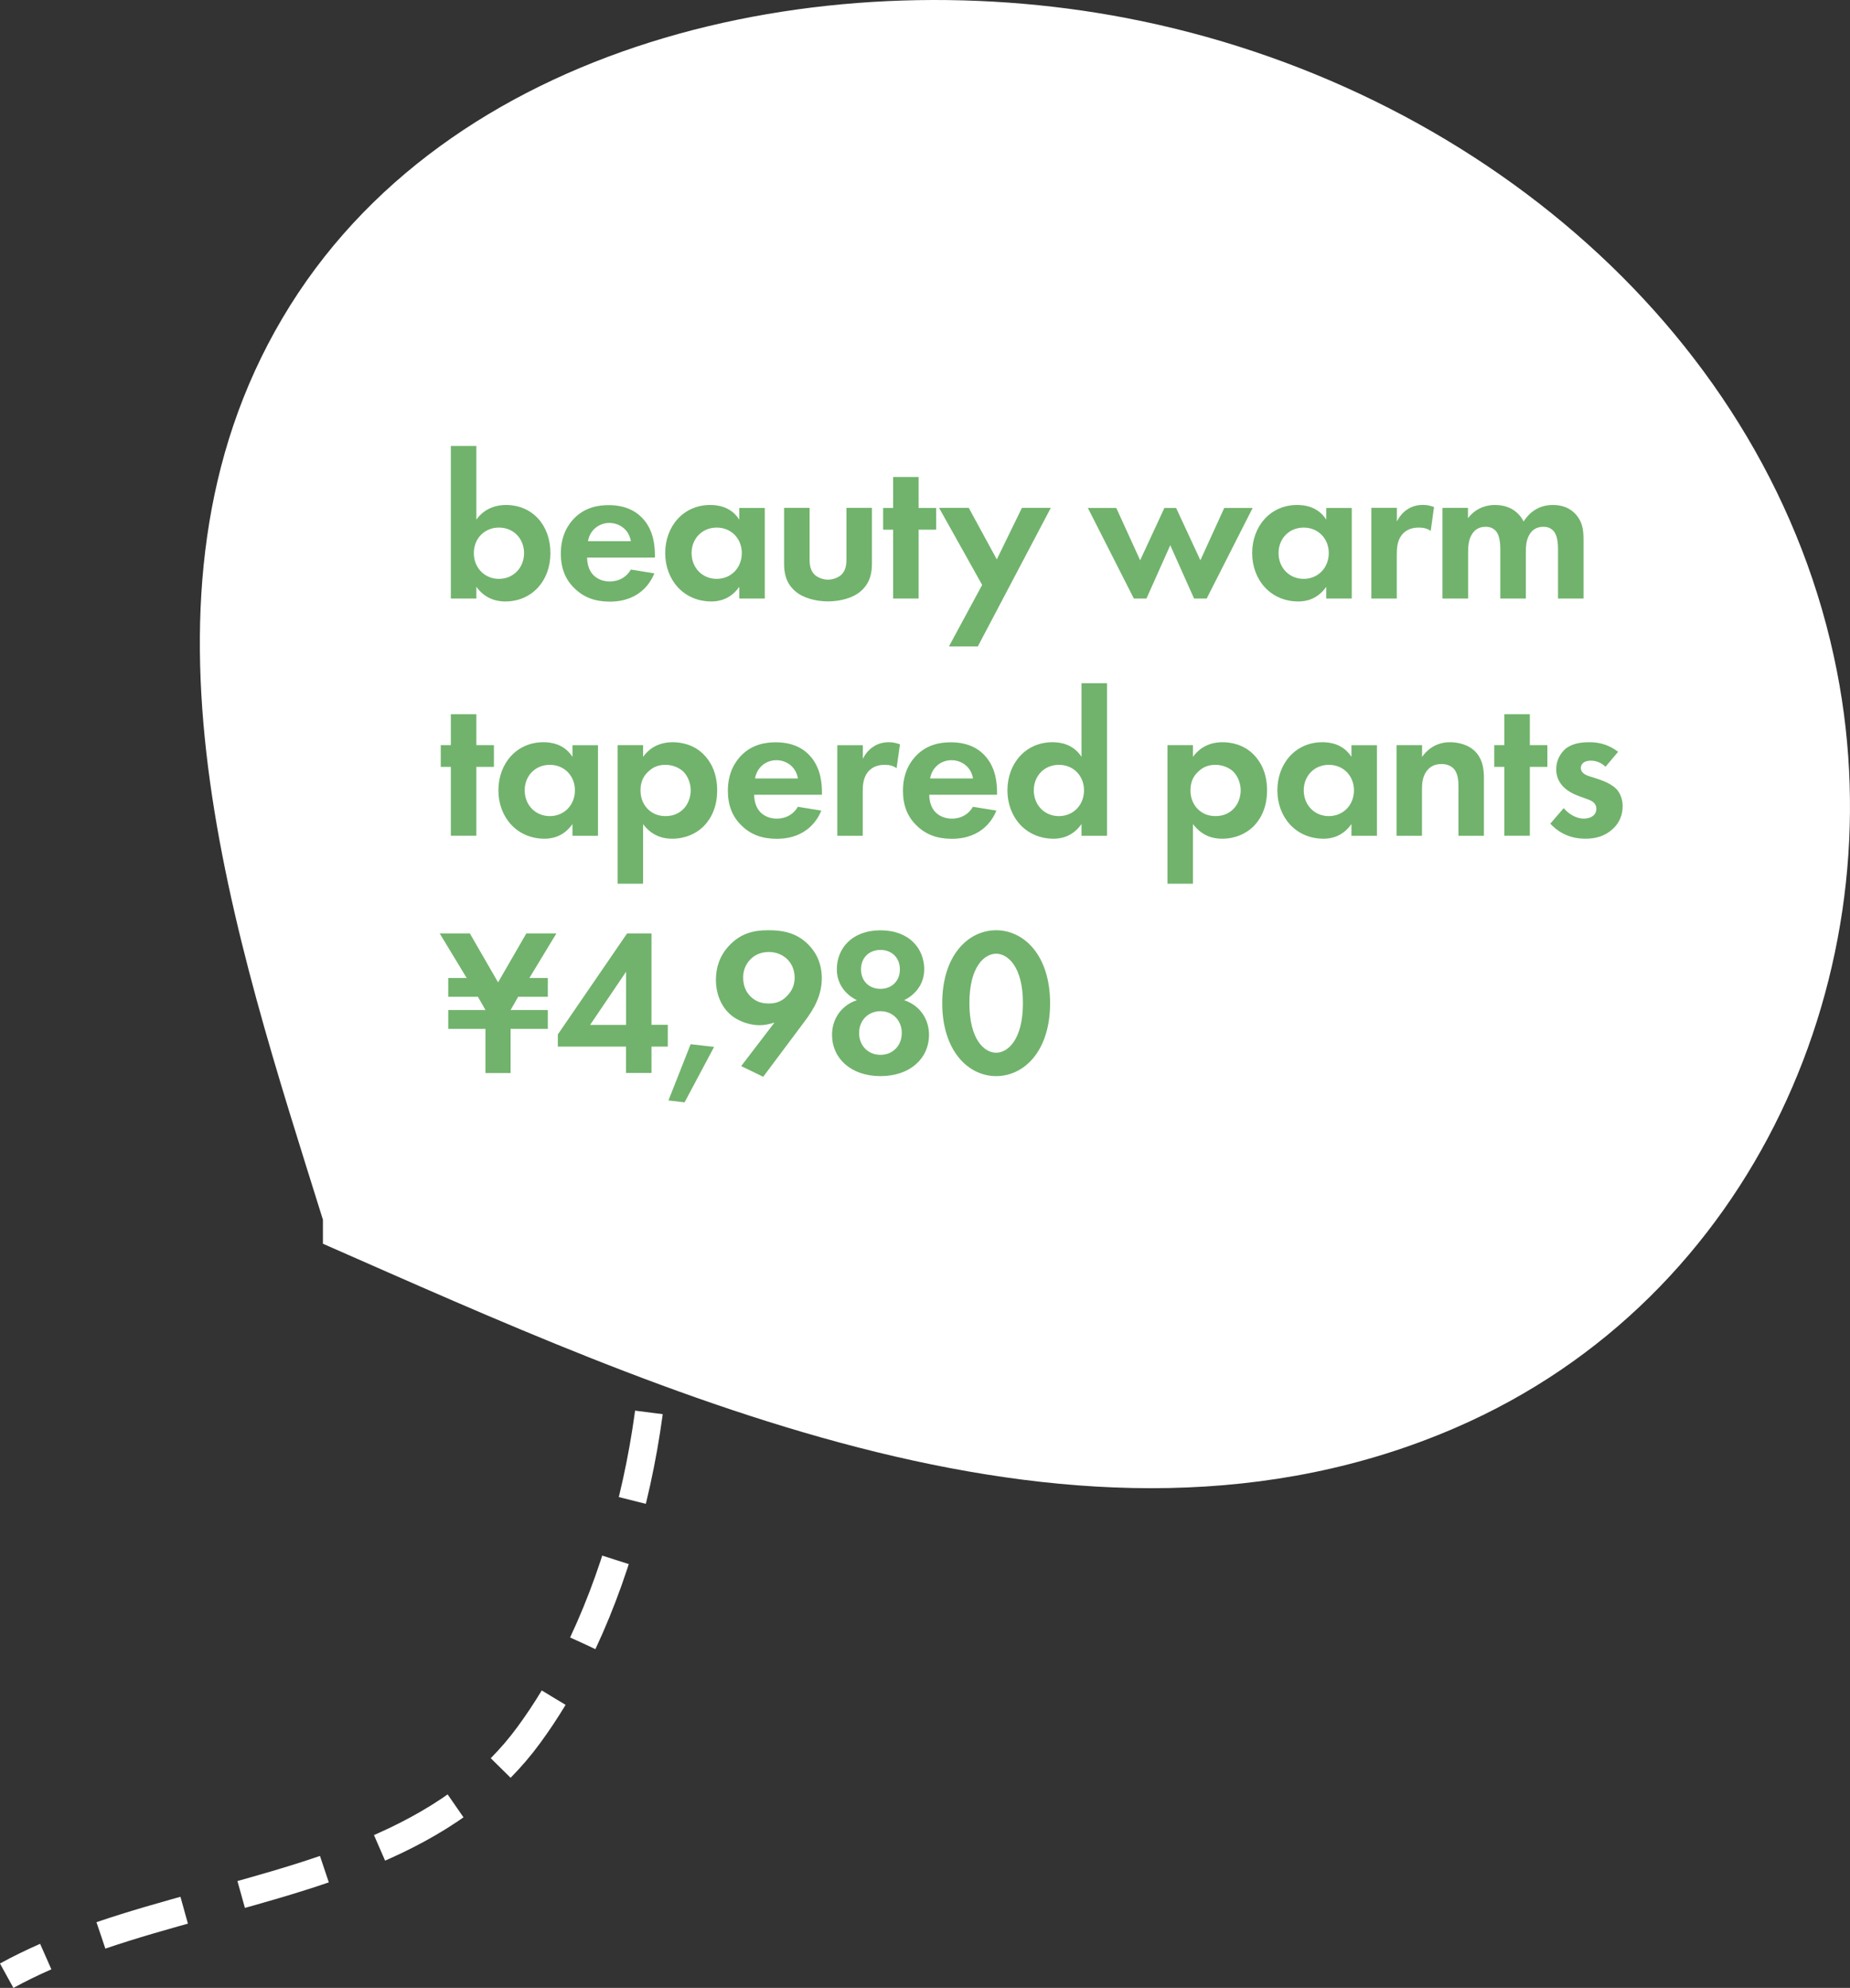
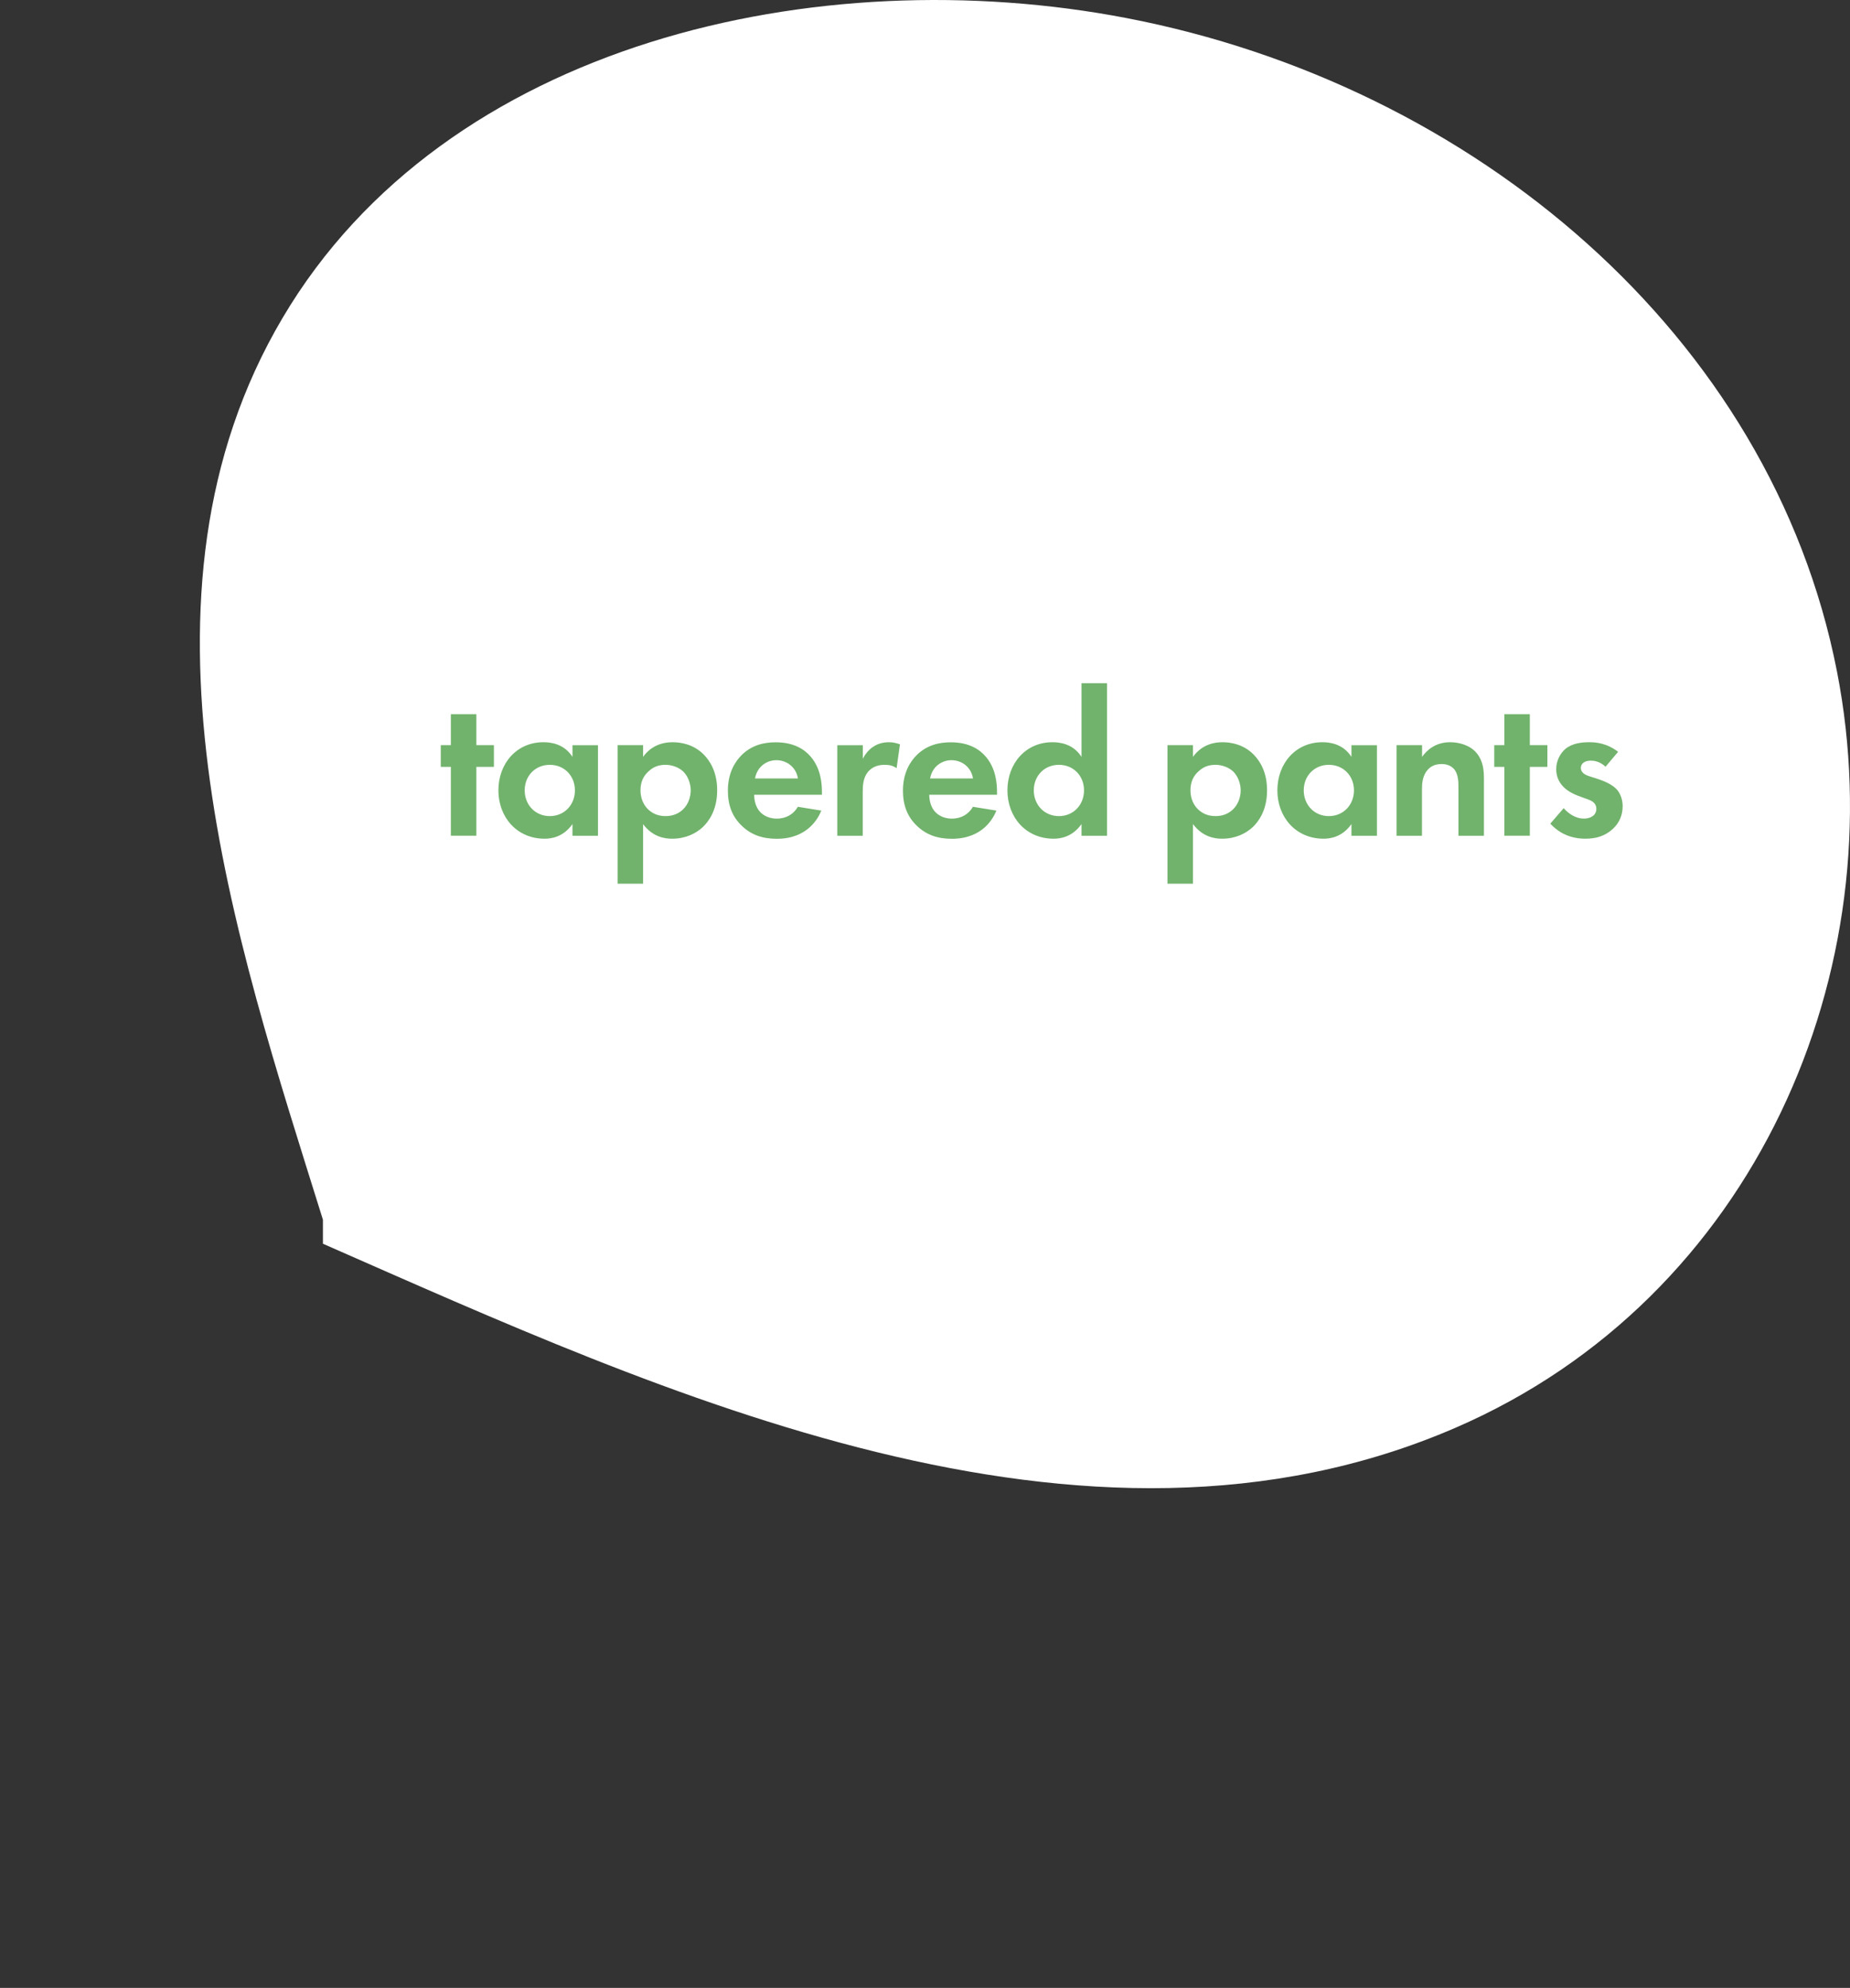
<svg xmlns="http://www.w3.org/2000/svg" id="_レイヤー_2" data-name="レイヤー 2" viewBox="0 0 235 252.38">
  <rect x="0" y="0" width="235" height="252.38" fill="#333333" stroke="none" />
  <defs>
    <style>
      .cls-1 {
        stroke-dasharray: 11.38 7.84;
      }

      .cls-1, .cls-2, .cls-3 {
        fill: none;
        stroke: #fff;
        stroke-width: 3.54px;
      }

      .cls-4 {
        fill: #fff;
      }

      .cls-3 {
        stroke-dasharray: 11.05 7.51;
      }

      .cls-5 {
        fill: #71b36c;
      }
    </style>
  </defs>
  <g id="_レイヤー_1-2" data-name="レイヤー 1">
    <g>
      <path class="cls-4" d="M41.02,154.85c-11.19-35.83-26-79.2-5.13-114.48C56.61,5.31,103.96-5.22,143.08,2.29c44.07,8.46,81.89,40.22,90.26,82.93,7.43,37.89-10.34,79.54-48.42,96.03-47.37,20.52-100.86-4.47-143.9-23.35" />
-       <path class="cls-3" d="M12.82,245.71c16.32-5.55,35.14-7.93,48.02-18.71" />
-       <path class="cls-1" d="M74.03,208.62c4.82-10.27,7.77-22.09,8.85-33.19" />
-       <path class="cls-2" d="M83.18,171.52c.12-1.93.17-3.83.17-5.69M63.6,224.46c1.27-1.29,2.47-2.68,3.58-4.2,1.11-1.51,2.16-3.09,3.15-4.73M.85,250.83c1.6-.88,3.26-1.68,4.96-2.43" />
-       <path class="cls-5" d="M126.54,121.08c1.49,0,3.4,1.68,3.4,6.27s-1.89,6.3-3.4,6.3-3.4-1.67-3.4-6.3,1.91-6.27,3.4-6.27M126.54,136.62c3.54,0,6.85-3.16,6.85-9.25s-3.32-9.27-6.85-9.27-6.85,3.16-6.85,9.25,3.32,9.27,6.85,9.27M111.84,133.92c-1.54,0-2.71-1.14-2.71-2.77s1.17-2.77,2.71-2.77,2.71,1.14,2.71,2.77-1.17,2.77-2.71,2.77M111.84,125.54c-1.46,0-2.47-1.01-2.47-2.47s1.01-2.47,2.47-2.47,2.47,1.01,2.47,2.47-1.01,2.47-2.47,2.47M114.85,126.98c1.35-.66,2.55-1.97,2.55-3.93,0-2.58-1.86-4.94-5.55-4.94s-5.55,2.36-5.55,4.94c0,1.97,1.2,3.27,2.55,3.93-1.96.64-3.16,2.36-3.16,4.41,0,2.92,2.34,5.23,6.16,5.23s6.16-2.31,6.16-5.23c0-2.05-1.2-3.77-3.16-4.41ZM97.67,120.86c1.06,0,1.83.45,2.29.88.53.5.98,1.28.98,2.39,0,.9-.32,1.65-.96,2.31-.64.67-1.36.96-2.31.96-.88,0-1.62-.21-2.29-.85-.61-.58-.98-1.38-.98-2.45,0-1.17.53-1.91.96-2.34.45-.45,1.2-.9,2.31-.9M96.95,136.7l5.21-6.96c1.25-1.65,2.23-3.37,2.23-5.53,0-1.99-.77-3.35-1.73-4.31-1.46-1.46-3.16-1.8-5.05-1.8s-3.53.37-5.05,2.02c-1.19,1.3-1.62,2.79-1.62,4.28,0,1.86.74,3.38,1.67,4.25,1.04,1.01,2.63,1.51,3.88,1.51.64,0,1.33-.16,1.89-.34l-4.23,5.53,2.79,1.35ZM84.91,139.71l2.05.24,3.75-7.04-2.98-.34-2.82,7.14ZM74.96,130.12l4.57-6.75v6.75h-4.57ZM82.77,118.5h-3.11l-8.8,12.83v1.54h8.66v3.35h3.24v-3.35h2.07v-2.76h-2.07v-11.61ZM66.86,118.5l-3.59,6.22-3.59-6.22h-3.83l3.43,5.66h-2.34v2.39h3.77l.96,1.68h-4.73v2.39h4.73v5.61h3.19v-5.61h4.73v-2.39h-4.73l.96-1.68h3.77v-2.39h-2.34l3.43-5.66h-3.83Z" />
      <path class="cls-5" d="M205.55,95.45c-1.46-1.11-2.81-1.22-3.67-1.22-.93,0-2.1.11-3,.82-.66.56-1.2,1.49-1.2,2.6,0,.93.35,1.65.88,2.21.69.72,1.64,1.09,2.47,1.38l.74.27c.43.16,1.01.45,1.01,1.17,0,.8-.69,1.25-1.6,1.25-.96,0-1.91-.58-2.55-1.33l-1.7,1.97c.72.77,2.07,1.91,4.46,1.91,1.41,0,2.52-.37,3.46-1.22.93-.85,1.27-1.89,1.27-2.92,0-.74-.24-1.44-.58-1.91-.66-.9-2.02-1.36-2.92-1.65l-.77-.24c-.9-.29-1.04-.74-1.04-1.04,0-.56.48-.93,1.25-.93.35,0,1.12.05,1.89.77l1.59-1.89ZM196.56,97.36v-2.76h-2.23v-3.93h-3.24v3.93h-1.28v2.76h1.28v8.74h3.24v-8.74h2.23ZM177.39,106.11h3.24v-5.87c0-.66.03-1.49.51-2.23.48-.72,1.14-1.01,1.99-1.01.32,0,1.01.05,1.52.58.58.61.61,1.62.61,2.26v6.27h3.24v-7.23c0-1.12-.11-2.26-.9-3.24-.9-1.11-2.39-1.41-3.4-1.41-1.86,0-2.95,1.01-3.56,1.86v-1.49h-3.24v11.5ZM168.8,97.1c1.86,0,3.19,1.41,3.19,3.24s-1.33,3.27-3.19,3.27-3.19-1.44-3.19-3.27,1.33-3.24,3.19-3.24M171.67,96.09c-1.09-1.7-2.82-1.86-3.7-1.86-3.4,0-5.71,2.71-5.71,6.11s2.34,6.14,5.87,6.14c.82,0,2.37-.19,3.54-1.86v1.49h3.24v-11.5h-3.24v1.49ZM154.41,97.1c.77,0,1.62.29,2.21.82.64.61.98,1.57.98,2.42s-.32,1.81-1.01,2.45c-.43.4-1.12.82-2.18.82s-1.7-.4-2.13-.77c-.64-.56-1.06-1.44-1.06-2.5s.37-1.86,1.09-2.47c.59-.53,1.25-.77,2.1-.77M151.54,104.62c1.28,1.72,2.9,1.86,3.7,1.86,1.7,0,3.03-.66,3.91-1.49.66-.64,1.8-2.05,1.8-4.65,0-2.29-.88-3.72-1.73-4.57-1.3-1.3-2.92-1.54-3.93-1.54-2.13,0-3.24,1.14-3.75,1.86v-1.49h-3.24v17.59h3.24v-7.57ZM134.51,97.1c1.86,0,3.19,1.41,3.19,3.24s-1.33,3.27-3.19,3.27-3.19-1.44-3.19-3.27,1.33-3.24,3.19-3.24M137.38,96.09c-1.09-1.7-2.82-1.86-3.7-1.86-3.4,0-5.71,2.71-5.71,6.11s2.34,6.14,5.87,6.14c.82,0,2.37-.19,3.54-1.86v1.49h3.24v-19.37h-3.24v9.35ZM118.15,98.83c.27-1.54,1.52-2.32,2.71-2.32s2.47.75,2.74,2.32h-5.45ZM123.6,102.41c-.53.93-1.46,1.52-2.69,1.52s-1.97-.61-2.31-1.09c-.37-.51-.56-1.25-.56-1.94h8.61v-.26c0-1.25-.16-3.05-1.38-4.52-.8-.96-2.15-1.88-4.49-1.88-1.38,0-2.98.29-4.33,1.62-.82.82-1.75,2.23-1.75,4.52,0,1.81.53,3.3,1.8,4.49,1.14,1.09,2.55,1.62,4.41,1.62,4.01,0,5.31-2.73,5.66-3.58l-2.97-.48ZM106.35,106.11h3.24v-5.53c0-.8.03-1.78.64-2.55.64-.8,1.54-.93,2.15-.93.66,0,1.09.13,1.51.43l.43-3.03c-.37-.13-.82-.27-1.38-.27-.77,0-1.41.19-1.91.51-.24.13-.93.61-1.43,1.59v-1.72h-3.24v11.5ZM95.91,98.83c.27-1.54,1.52-2.32,2.71-2.32s2.47.75,2.74,2.32h-5.45ZM101.36,102.41c-.53.93-1.46,1.52-2.69,1.52s-1.97-.61-2.31-1.09c-.37-.51-.56-1.25-.56-1.94h8.61v-.26c0-1.25-.16-3.05-1.38-4.52-.8-.96-2.15-1.88-4.49-1.88-1.38,0-2.98.29-4.33,1.62-.82.82-1.75,2.23-1.75,4.52,0,1.81.53,3.3,1.8,4.49,1.14,1.09,2.55,1.62,4.41,1.62,4.01,0,5.31-2.73,5.66-3.58l-2.97-.48ZM84.55,97.1c.77,0,1.62.29,2.21.82.64.61.98,1.57.98,2.42s-.32,1.81-1.01,2.45c-.43.4-1.12.82-2.18.82s-1.7-.4-2.13-.77c-.64-.56-1.06-1.44-1.06-2.5s.37-1.86,1.09-2.47c.58-.53,1.25-.77,2.1-.77M81.68,104.62c1.28,1.72,2.9,1.86,3.7,1.86,1.7,0,3.03-.66,3.91-1.49.66-.64,1.81-2.05,1.81-4.65,0-2.29-.88-3.72-1.73-4.57-1.3-1.3-2.92-1.54-3.93-1.54-2.13,0-3.24,1.14-3.75,1.86v-1.49h-3.24v17.59h3.24v-7.57ZM69.84,97.1c1.86,0,3.19,1.41,3.19,3.24s-1.33,3.27-3.19,3.27-3.19-1.44-3.19-3.27,1.33-3.24,3.19-3.24M72.72,96.09c-1.09-1.7-2.82-1.86-3.7-1.86-3.4,0-5.71,2.71-5.71,6.11s2.34,6.14,5.87,6.14c.82,0,2.37-.19,3.54-1.86v1.49h3.24v-11.5h-3.24v1.49ZM62.74,97.36v-2.76h-2.23v-3.93h-3.24v3.93h-1.28v2.76h1.28v8.74h3.24v-8.74h2.23Z" />
-       <path class="cls-5" d="M183.25,75.99h3.24v-5.87c0-.61.03-1.54.45-2.23.35-.61.9-1.01,1.78-1.01.32,0,.9.05,1.33.58.24.29.53.9.53,2.26v6.27h3.24v-5.87c0-.61.03-1.54.45-2.23.35-.61.9-1.01,1.78-1.01.32,0,.9.05,1.33.58.24.29.53.9.53,2.26v6.27h3.24v-7.23c0-1.28-.05-2.26-.8-3.24-.45-.58-1.33-1.41-3.11-1.41-1.99,0-3.14,1.19-3.7,2.1-.29-.58-1.22-2.1-3.64-2.1-.69,0-2.21.13-3.43,1.67v-1.3h-3.24v11.5ZM174.19,75.99h3.24v-5.53c0-.8.03-1.78.64-2.55.64-.8,1.54-.93,2.15-.93.66,0,1.09.13,1.52.42l.42-3.03c-.37-.13-.82-.27-1.38-.27-.77,0-1.41.19-1.91.51-.24.13-.93.61-1.43,1.59v-1.73h-3.24v11.5ZM165.6,66.98c1.86,0,3.19,1.41,3.19,3.24s-1.33,3.27-3.19,3.27-3.19-1.44-3.19-3.27,1.33-3.24,3.19-3.24M168.47,65.97c-1.09-1.7-2.82-1.86-3.7-1.86-3.4,0-5.71,2.71-5.71,6.11s2.34,6.14,5.87,6.14c.82,0,2.37-.19,3.54-1.86v1.49h3.24v-11.5h-3.24v1.49ZM148.65,69.21l3.03,6.78h1.6l5.84-11.5h-3.61l-3.03,6.64-3.08-6.64h-1.49l-3.08,6.64-3.03-6.64h-3.61l5.84,11.5h1.6l3.03-6.78ZM120.54,82.07h3.67l9.27-17.59h-3.67l-3.19,6.54-3.56-6.54h-3.77l5.47,9.78-4.22,7.81ZM118.92,67.25v-2.76h-2.23v-3.93h-3.24v3.93h-1.27v2.76h1.27v8.74h3.24v-8.74h2.23ZM99.6,64.48v7.04c0,1.04.13,2.42,1.41,3.53,1.06.93,2.76,1.3,4.17,1.3s3.11-.37,4.17-1.3c1.27-1.11,1.41-2.5,1.41-3.53v-7.04h-3.24v6.51c0,.61-.05,1.44-.69,2.02-.4.34-1.04.58-1.65.58s-1.25-.24-1.65-.58c-.64-.58-.69-1.41-.69-2.02v-6.51h-3.24ZM91.04,66.98c1.86,0,3.19,1.41,3.19,3.24s-1.33,3.27-3.19,3.27-3.19-1.44-3.19-3.27,1.33-3.24,3.19-3.24M93.91,65.97c-1.09-1.7-2.82-1.86-3.7-1.86-3.4,0-5.71,2.71-5.71,6.11s2.34,6.14,5.87,6.14c.82,0,2.37-.19,3.54-1.86v1.49h3.24v-11.5h-3.24v1.49ZM74.69,68.71c.27-1.54,1.52-2.32,2.71-2.32s2.47.75,2.74,2.32h-5.45ZM80.14,72.3c-.53.93-1.46,1.52-2.69,1.52s-1.97-.61-2.31-1.09c-.37-.51-.56-1.25-.56-1.94h8.61v-.26c0-1.25-.16-3.05-1.38-4.52-.8-.95-2.15-1.88-4.49-1.88-1.38,0-2.98.29-4.33,1.62-.82.82-1.75,2.23-1.75,4.52,0,1.81.53,3.3,1.81,4.49,1.14,1.09,2.55,1.62,4.41,1.62,4.01,0,5.31-2.73,5.66-3.59l-2.97-.48ZM63.38,66.98c1.86,0,3.19,1.41,3.19,3.24s-1.33,3.27-3.19,3.27-3.19-1.44-3.19-3.27,1.33-3.24,3.19-3.24M60.51,56.62h-3.24v19.37h3.24v-1.49c1.25,1.73,2.92,1.86,3.67,1.86,3.4,0,5.74-2.63,5.74-6.14s-2.26-6.11-5.66-6.11c-.98,0-2.61.27-3.75,1.86v-9.35Z" />
    </g>
  </g>
</svg>